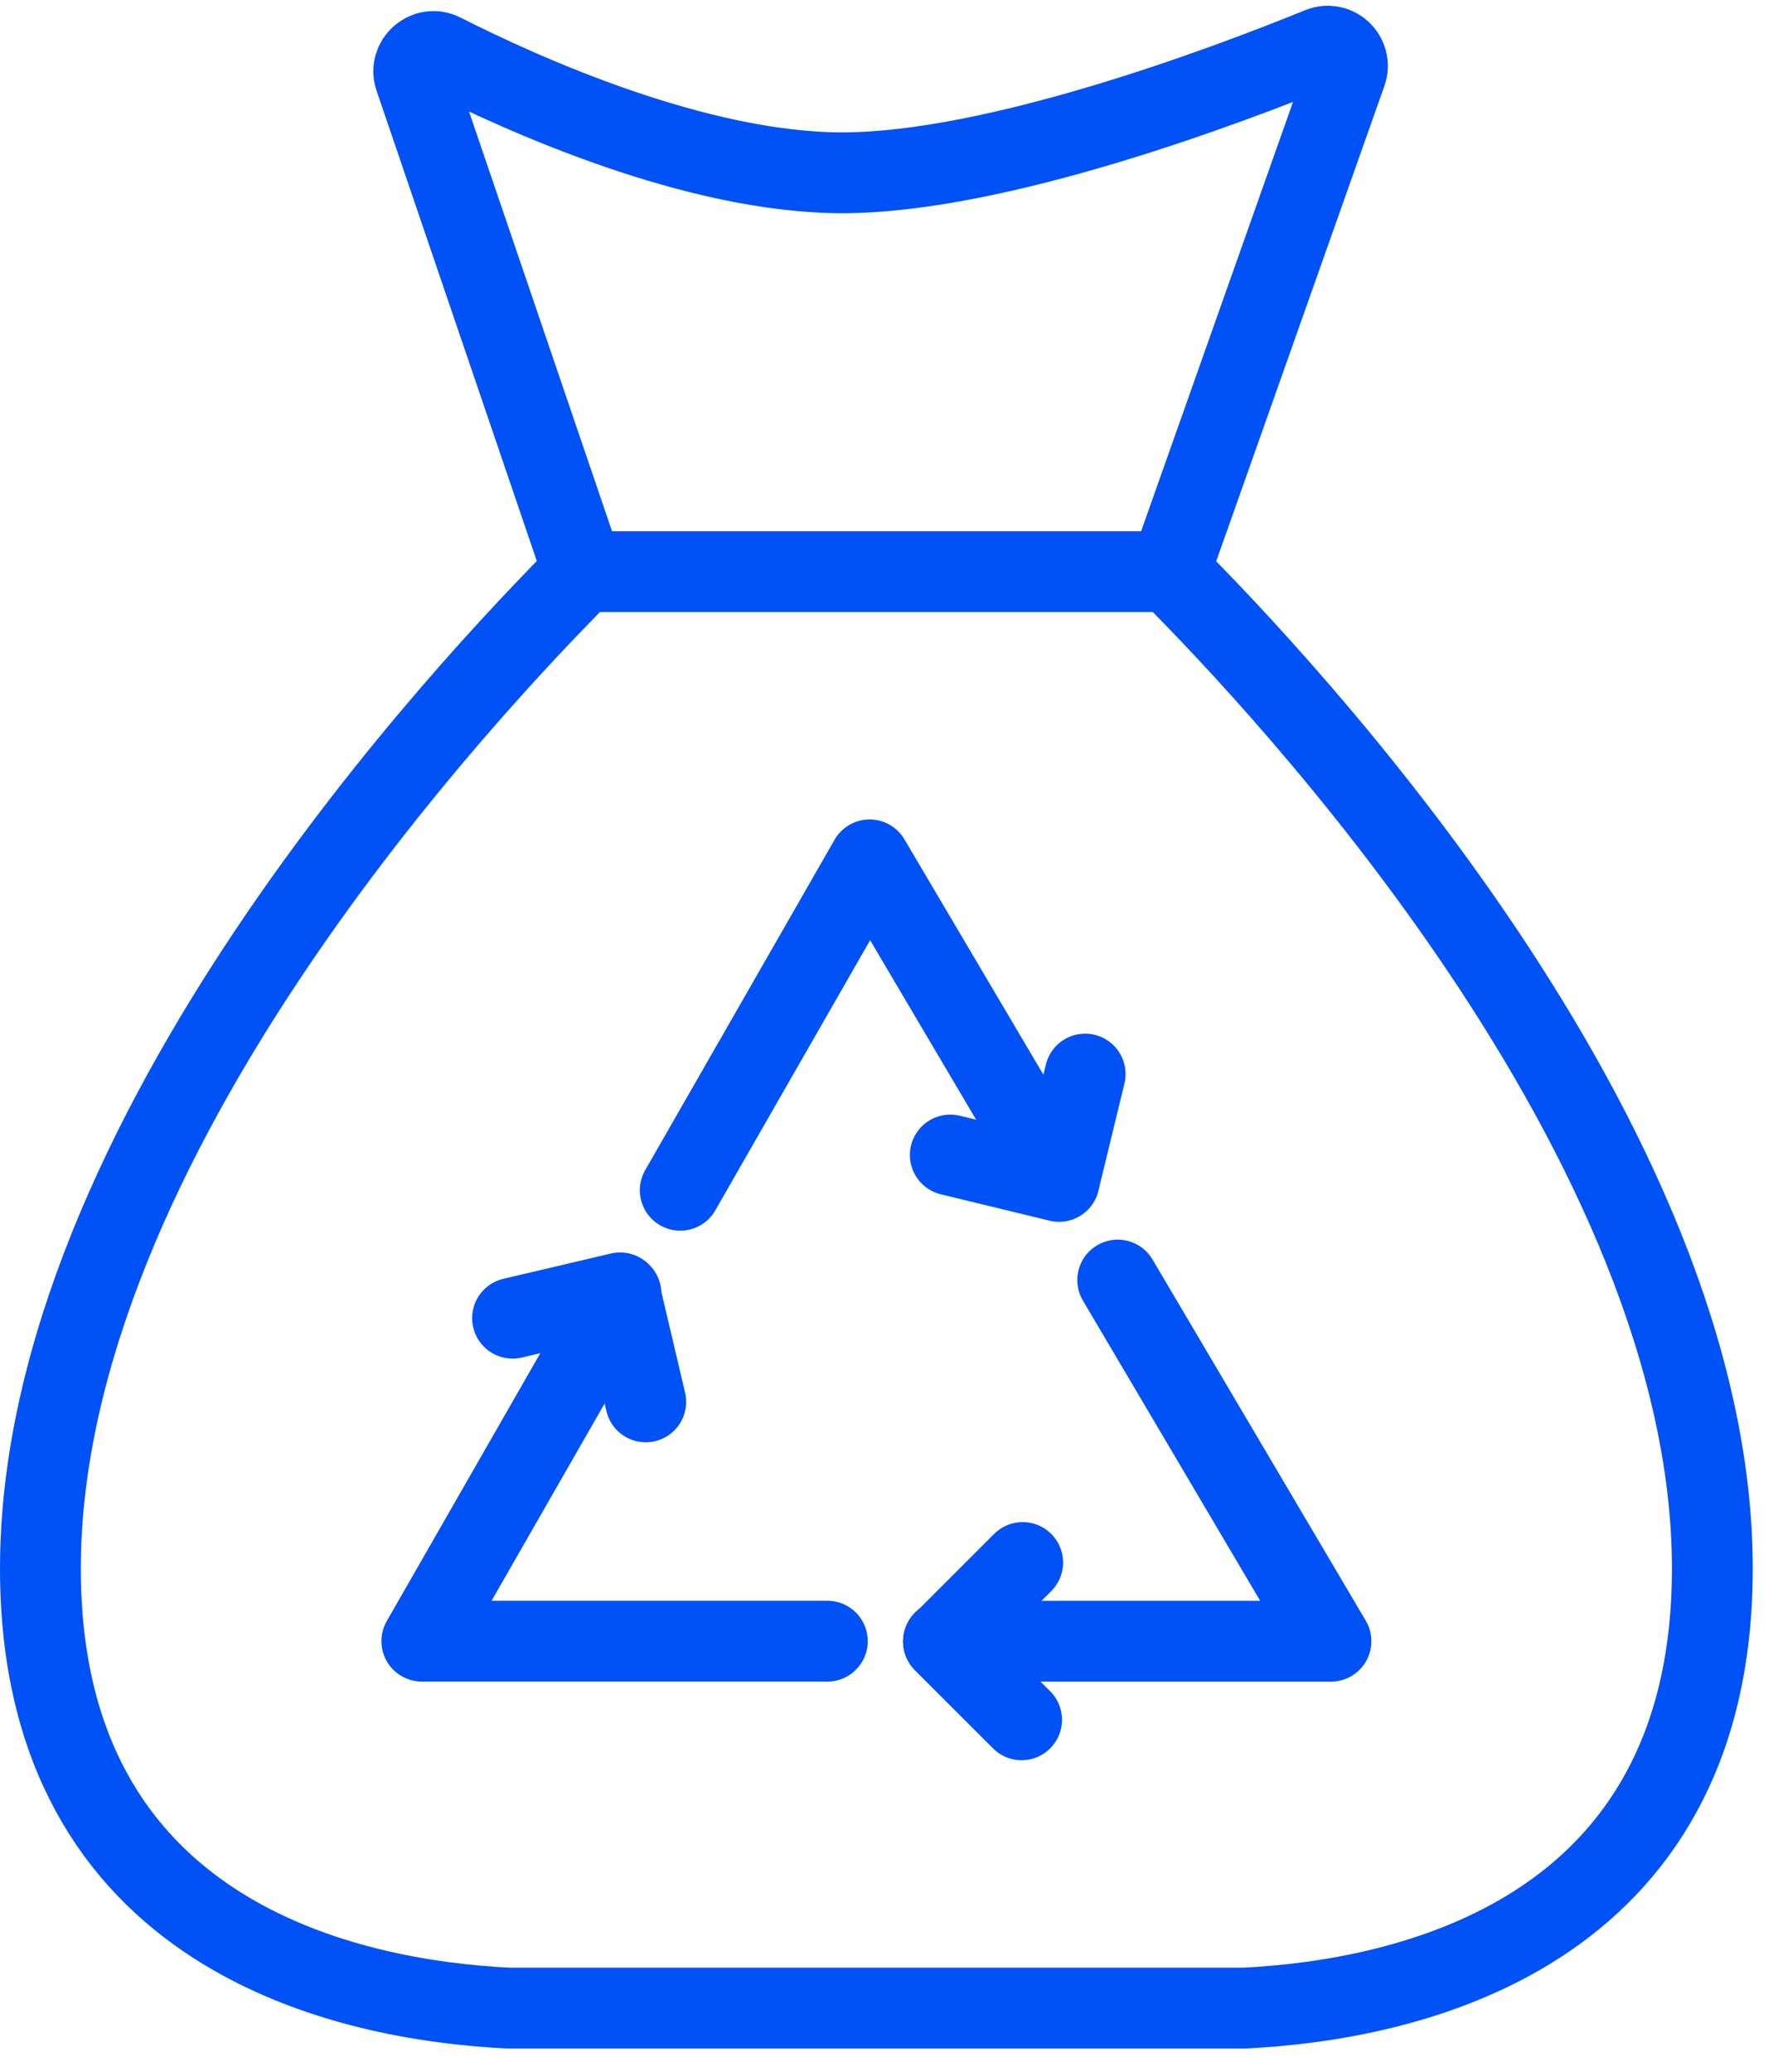
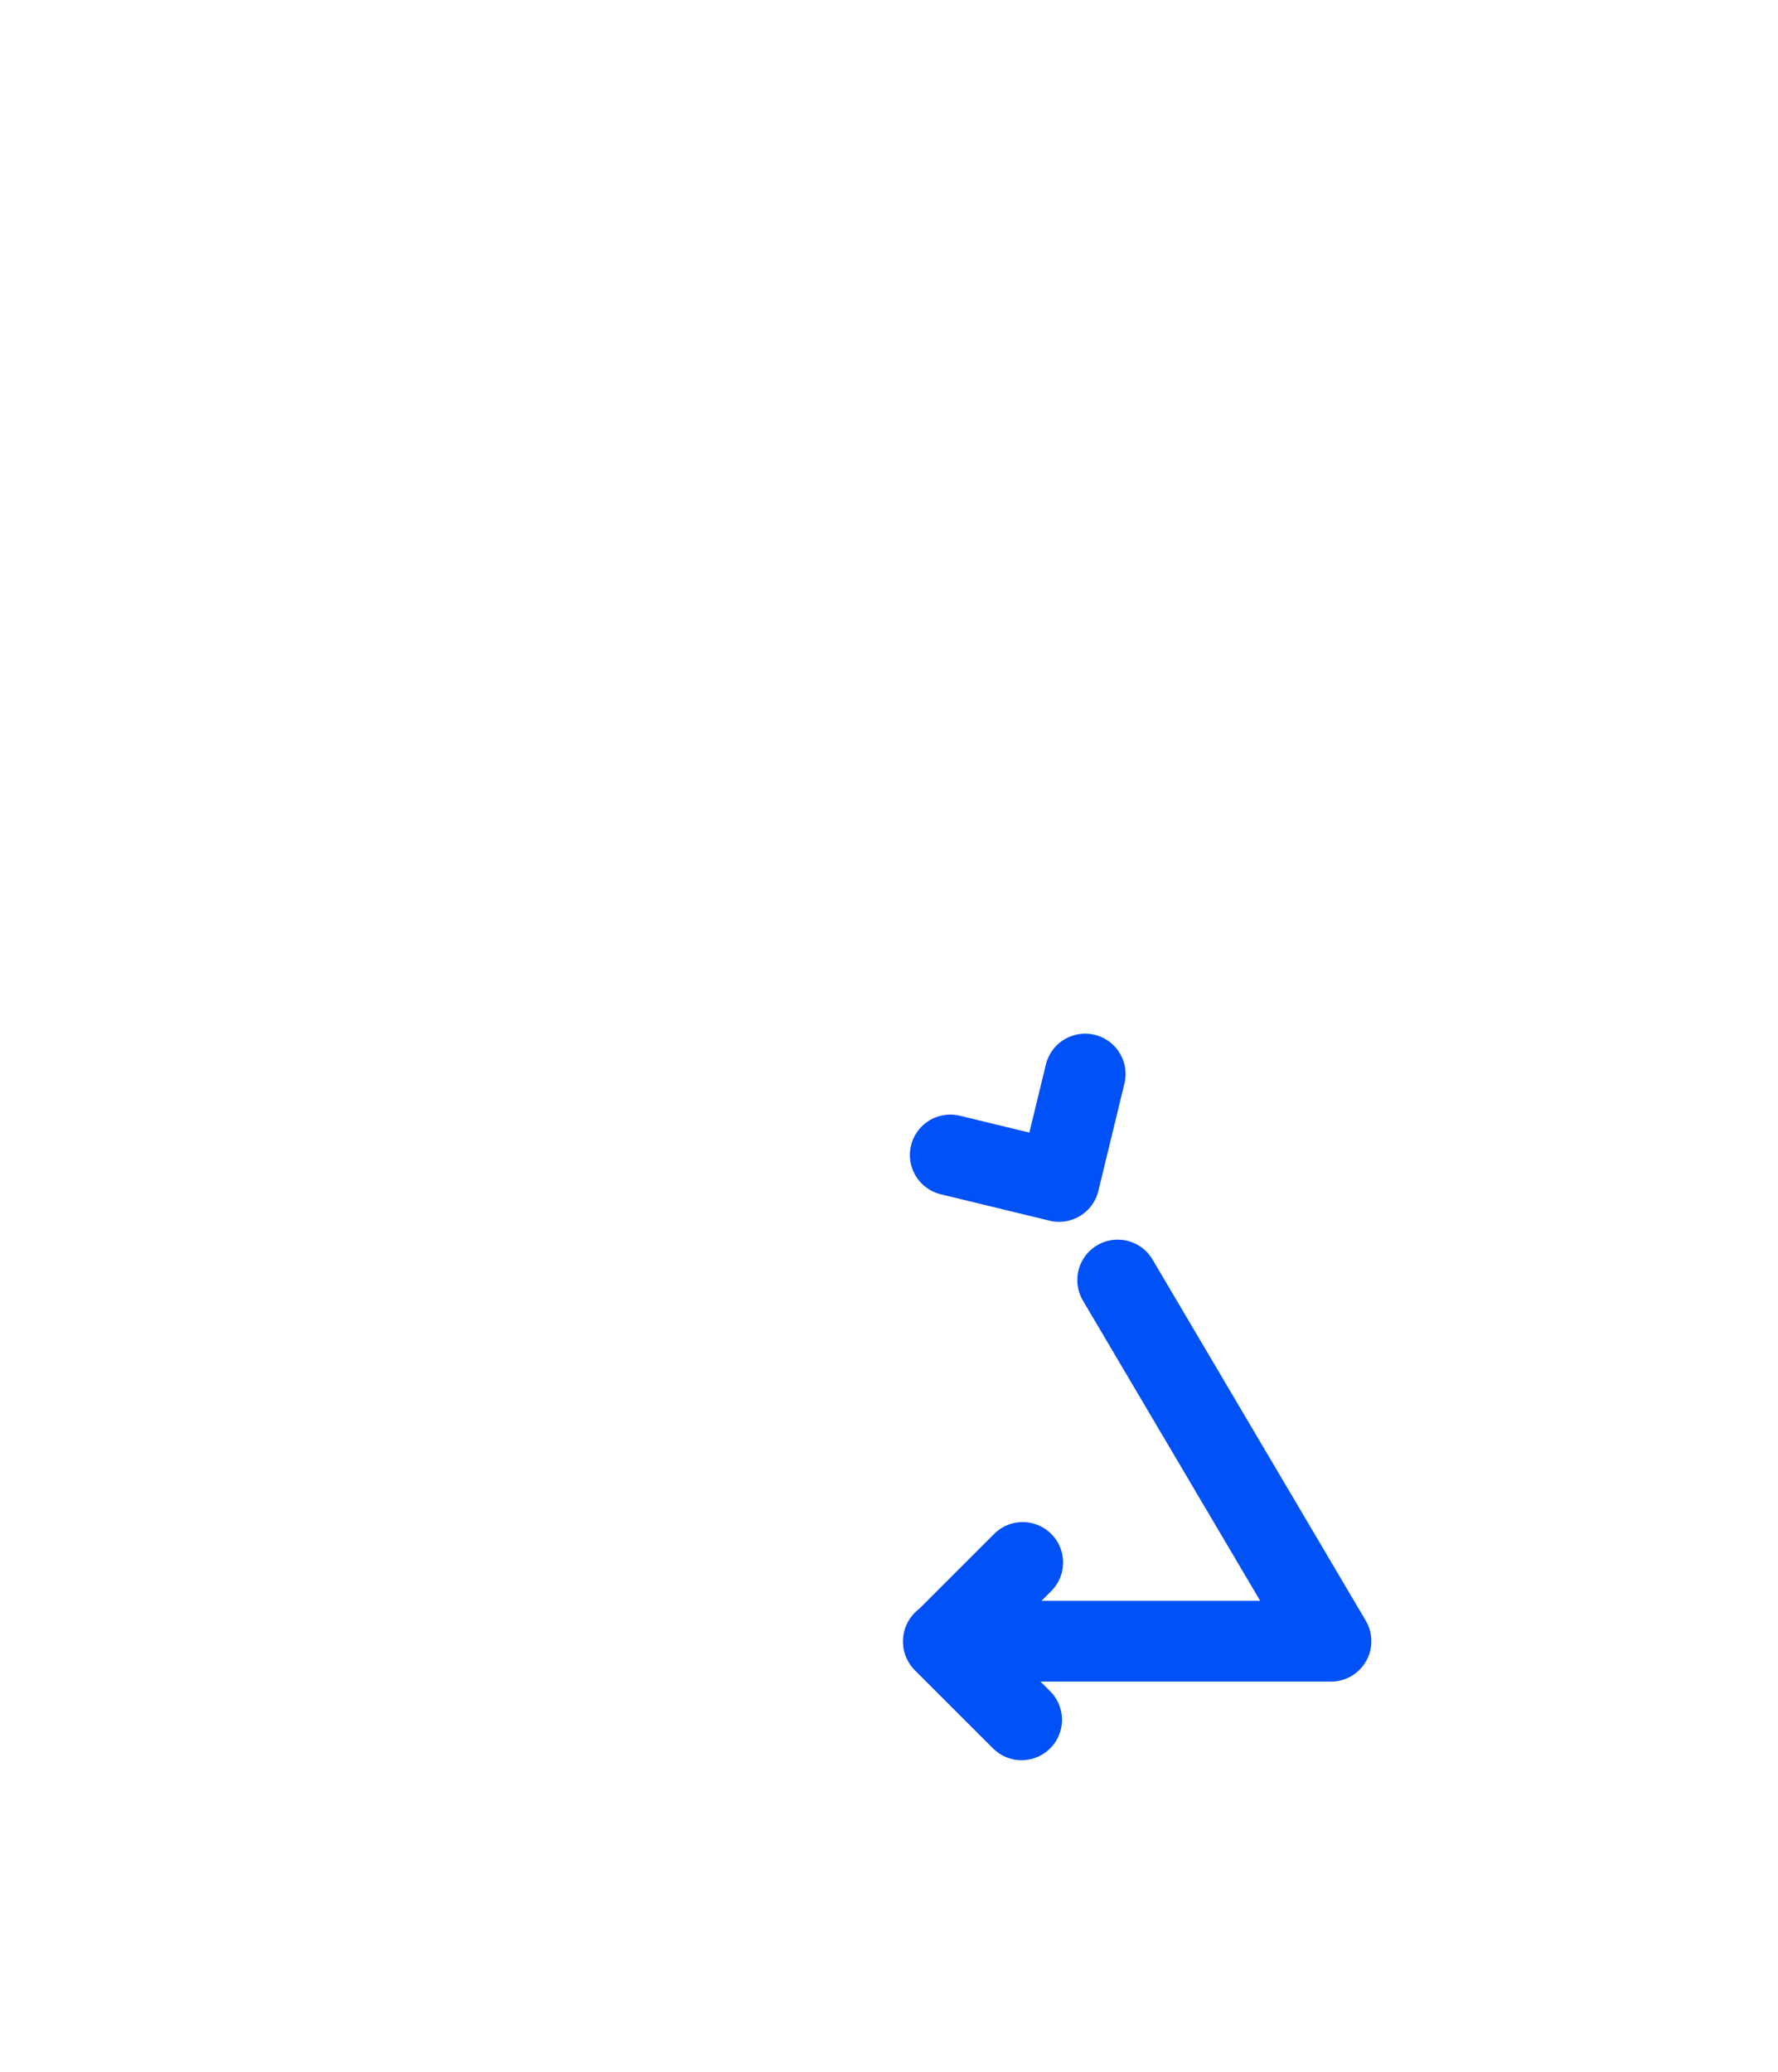
<svg xmlns="http://www.w3.org/2000/svg" width="43.375" height="50.548" viewBox="0.0 0.0 44.0 51.0" version="1.1">
  <title>Group 17</title>
  <g id="Home" stroke="none" stroke-width="1" fill="none" fill-rule="evenodd" stroke-linecap="round" stroke-linejoin="round">
    <g id="Home-Copy-4" transform="translate(-609, -2975.997)" stroke="#0051F6" stroke-width="2">
      <g id="Group-17" transform="translate(610, 2977)">
-         <path d="M27.946,13.003 C30.721,15.786 41.375,27.054 41.375,37.672 C41.375,46.798 33.731,48.351 29.802,48.546 L11.573,48.546 C7.645,48.351 0,46.798 0,37.672 C0,27.054 10.654,15.786 13.43,13.003 L27.946,13.003 Z" id="Stroke-1" />
-         <path d="M13.43,13.003 L9.266,0.783 C9.125,0.368 9.556,-0.011 9.947,0.187 C11.916,1.185 16.224,3.134 19.844,3.134 C23.656,3.134 29.373,0.974 31.673,0.038 C32.064,-0.122 32.457,0.256 32.316,0.654 L27.946,13.003" id="Stroke-3" />
        <polyline id="Stroke-5" points="26.66 30.532 31.937 39.468 22.348 39.468" />
-         <polyline id="Stroke-7" points="15.834 28.31 15.871 28.245 20.52 20.135 25.21 28.076" />
-         <polyline id="Stroke-9" points="19.474 39.467 9.439 39.467 14.367 30.87" />
        <polyline id="Stroke-11" points="24.308 37.521 22.348 39.481 24.281 41.413" />
-         <polyline id="Stroke-13" points="14.98 33.546 14.345 30.849 11.684 31.475" />
        <polyline id="Stroke-15" points="22.517 27.438 25.209 28.091 25.854 25.435" />
      </g>
    </g>
  </g>
</svg>